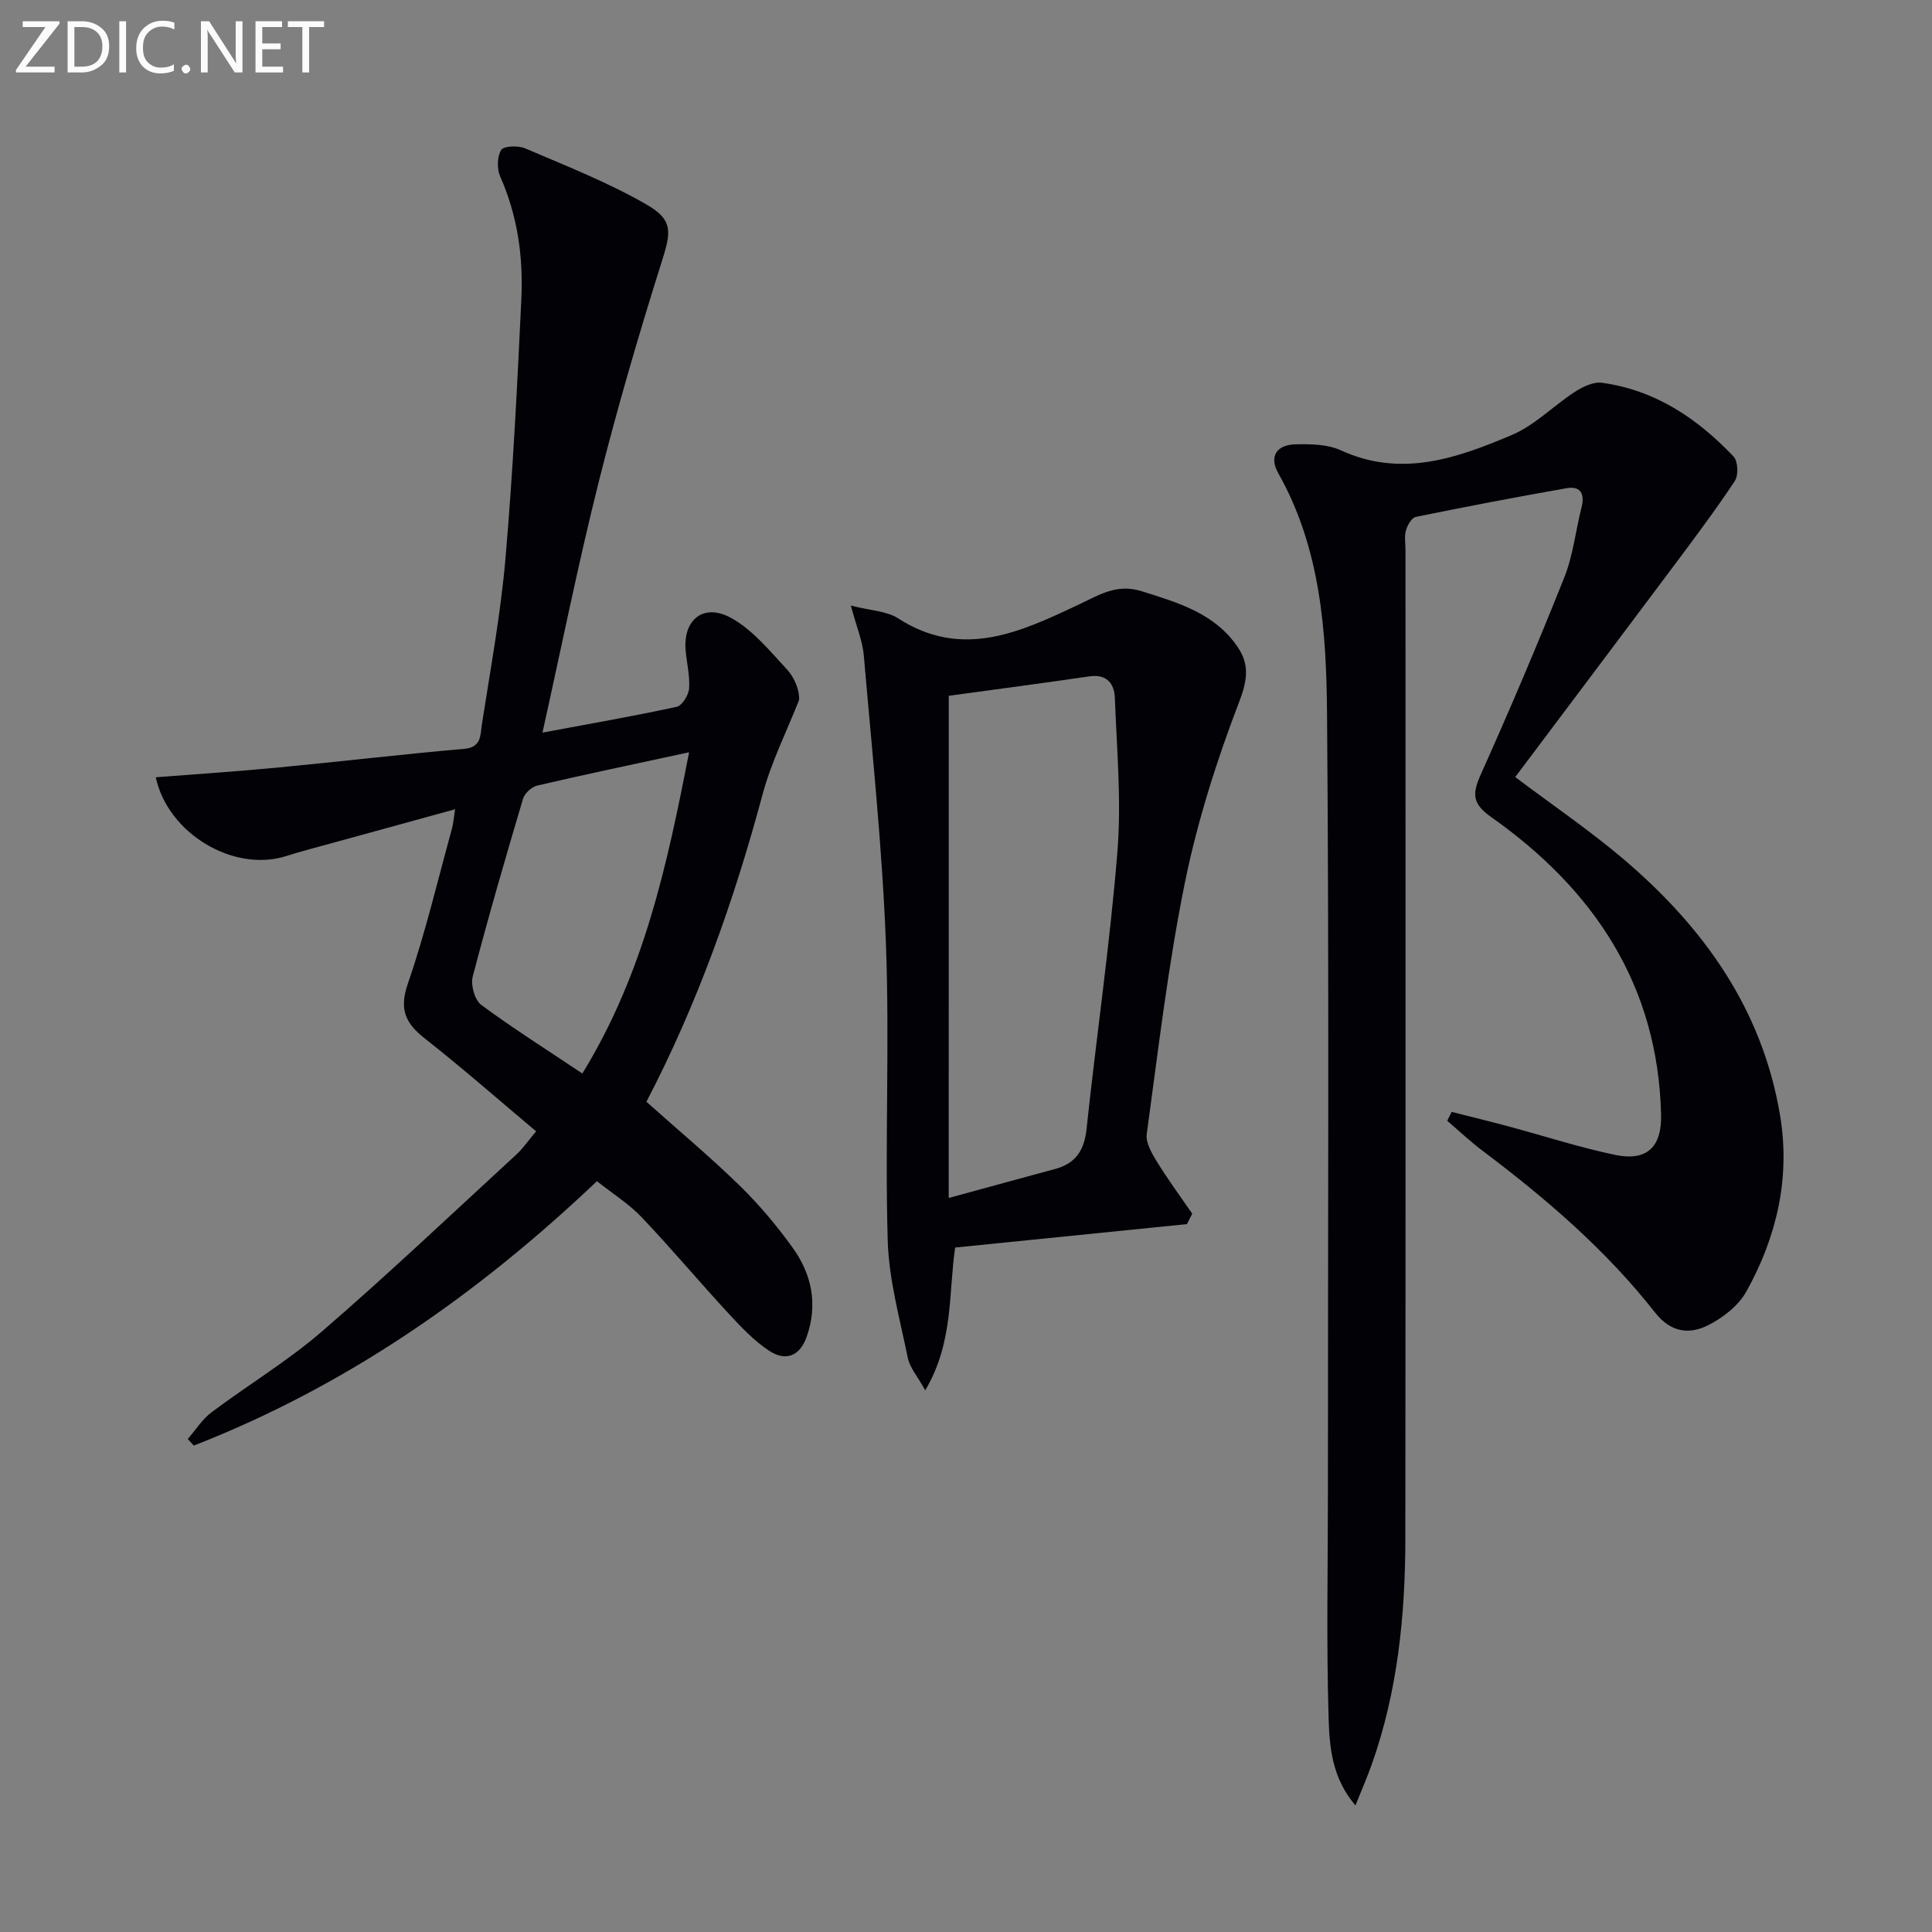
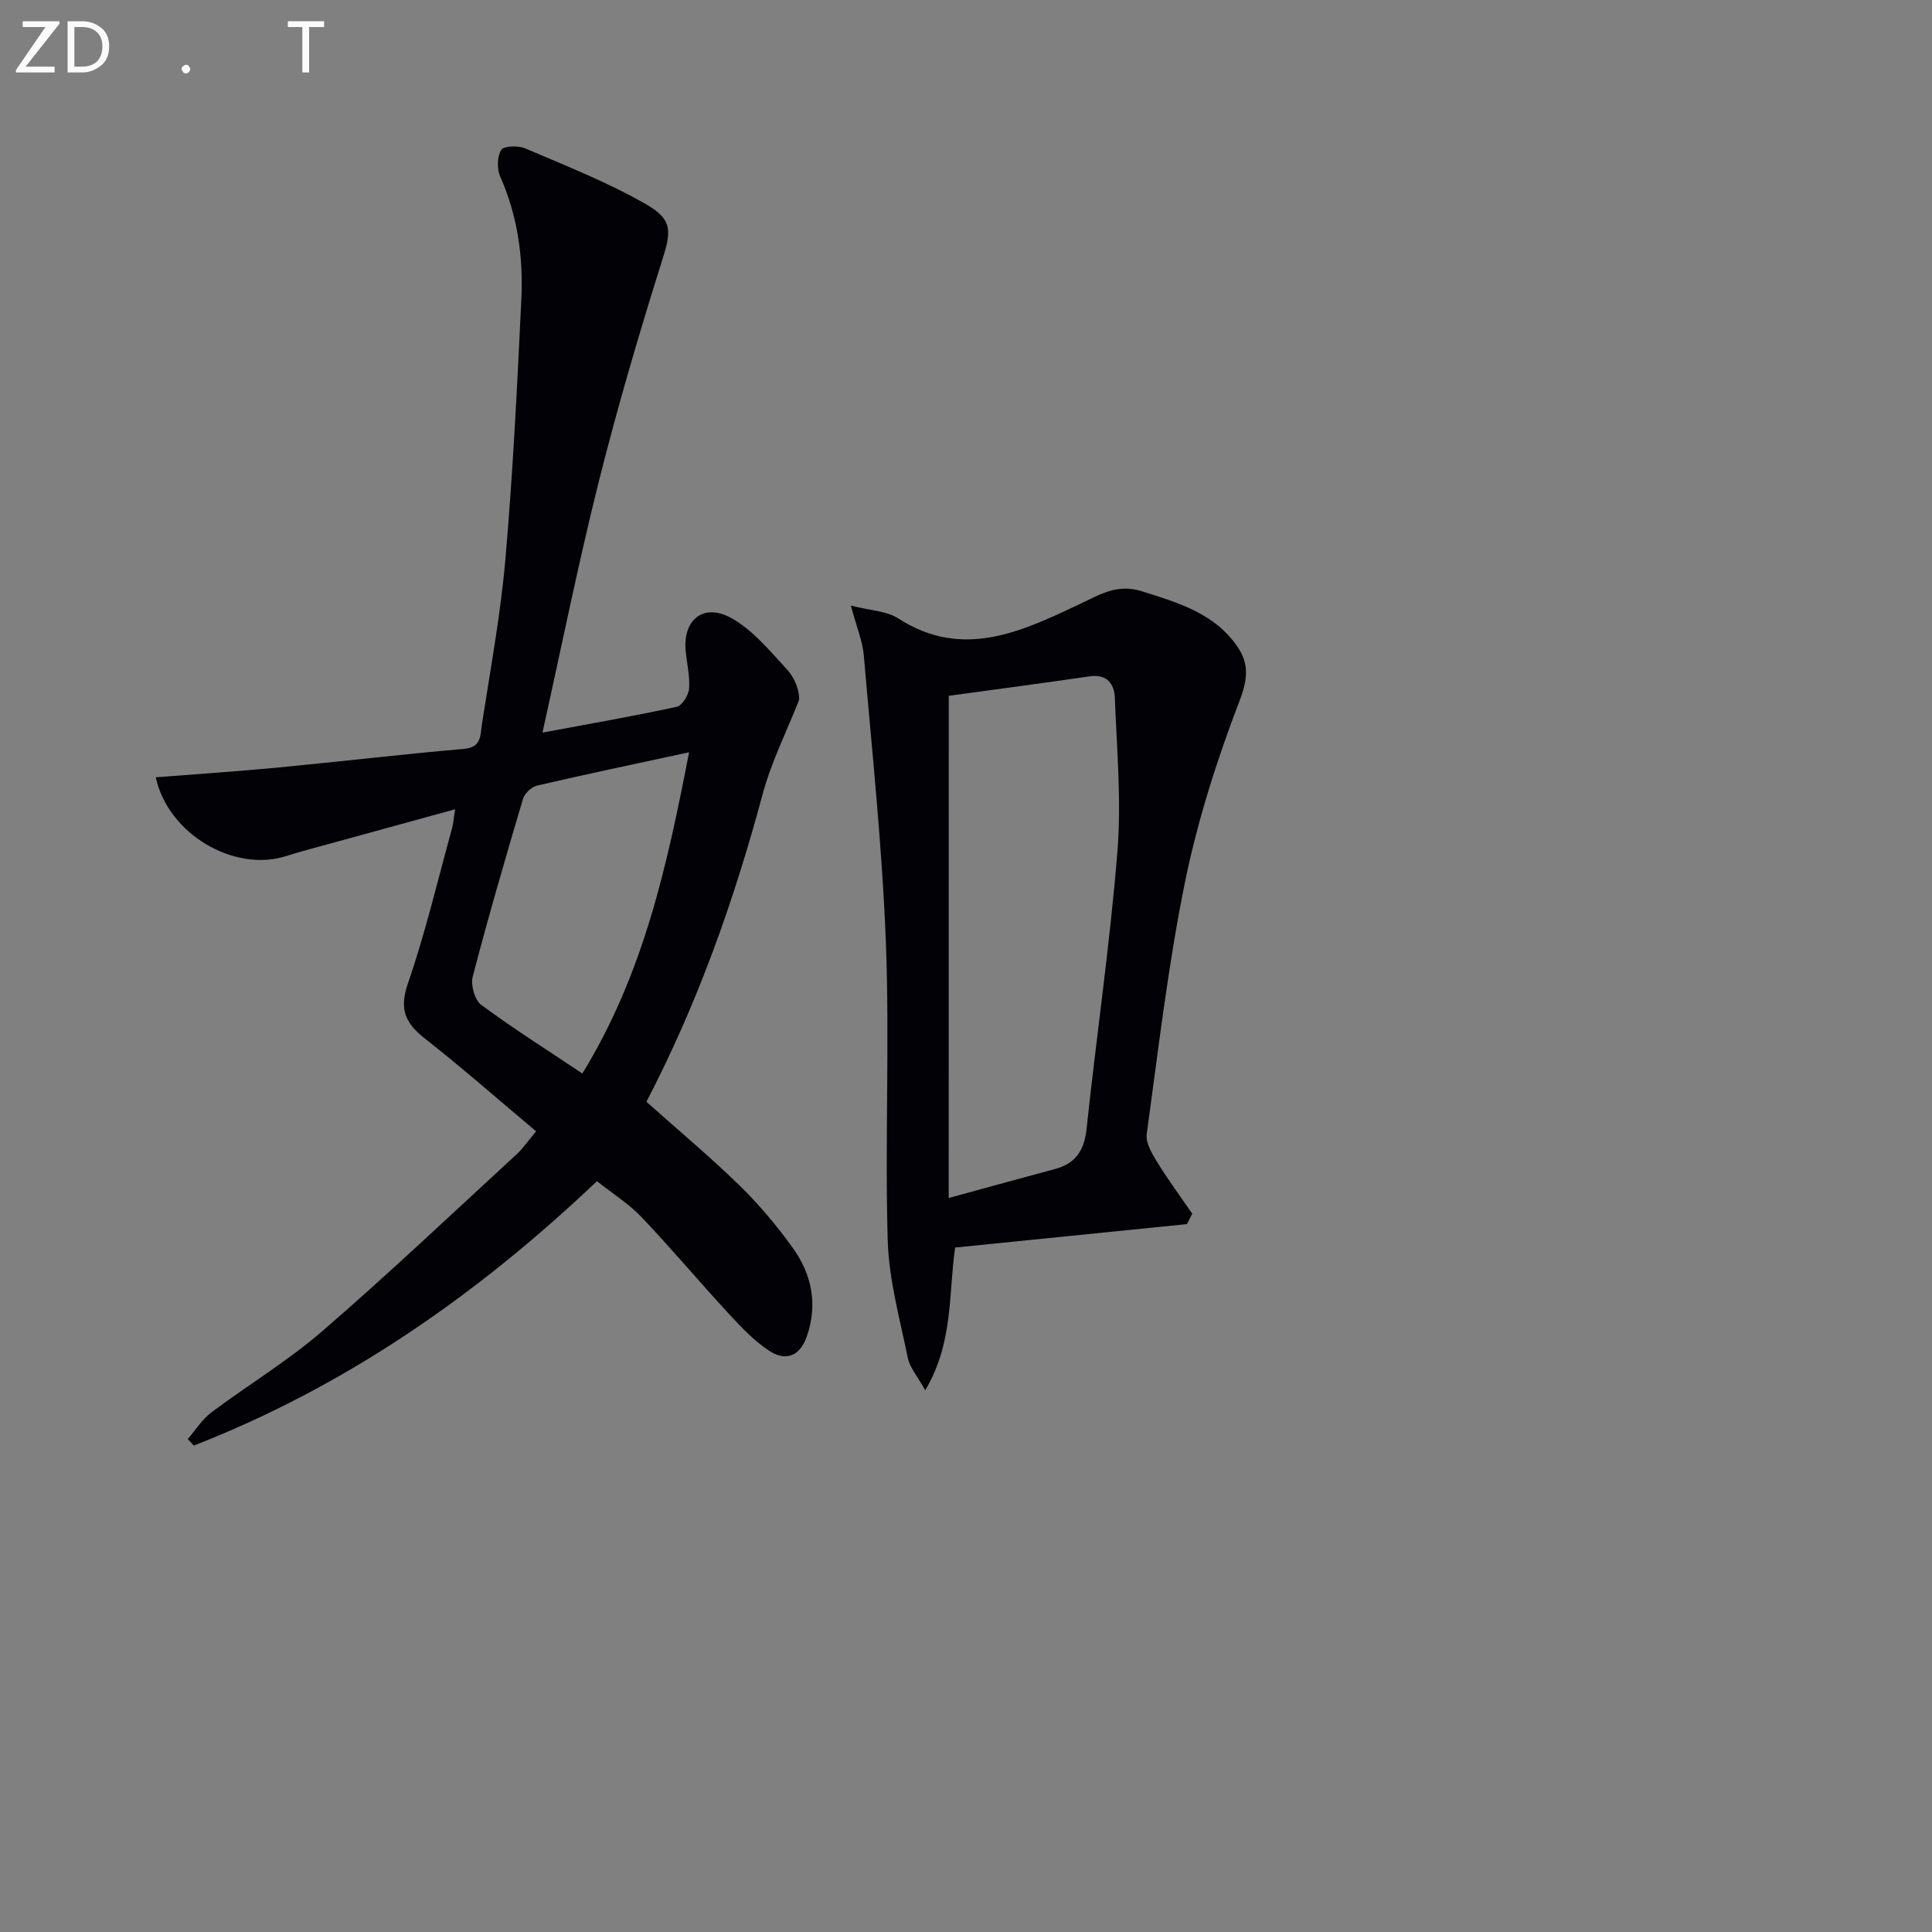
<svg xmlns="http://www.w3.org/2000/svg" enable-background="new 0 0 400 400" viewBox="0 0 400 400">
  <rect x="0" y="0" width="400" height="400" fill="#808080" stroke="none" />
-   <path d="m300.55 230.2c3.95 1.01 7.91 1.97 11.85 3.03 7.33 1.97 14.58 4.33 22 5.88 6.58 1.37 9.68-1.63 9.51-8.37-.66-26.84-13.95-46.61-35.21-61.6-3.99-2.81-3.87-4.9-2.09-8.86 6.04-13.47 11.82-27.07 17.28-40.78 1.82-4.57 2.33-9.64 3.55-14.46.71-2.81-.19-4.47-3.11-3.96-10.43 1.83-20.84 3.82-31.21 5.94-.86.18-1.73 1.73-2.04 2.8-.35 1.23-.09 2.64-.09 3.98 0 68.31.04 136.62-.03 204.93-.02 15.82-1.61 31.46-6.93 46.51-.93 2.63-2.05 5.18-3.4 8.55-4.94-5.78-5.38-12.24-5.56-18.25-.47-15.6-.14-31.22-.14-46.83 0-53.65.26-107.3-.18-160.95-.14-17.07-1.33-34.28-10.11-49.81-1.93-3.42-.37-5.89 3.67-5.96 3.11-.06 6.56-.01 9.29 1.24 12.51 5.75 24.11 1.62 35.43-3.18 4.75-2.01 8.6-6.05 13.03-8.92 1.62-1.05 3.83-2.12 5.59-1.88 11.03 1.5 19.81 7.39 27.28 15.29.91.96 1.02 3.87.25 5.04-4.03 6.06-8.4 11.9-12.77 17.74-10.84 14.5-21.74 28.96-32.7 43.56 7.93 5.96 15.32 11 22.12 16.74 16.71 14.12 29.01 31.15 32.71 53.29 2.17 12.96-.69 25.17-6.96 36.46-1.65 2.96-4.91 5.51-8.03 7.05-3.88 1.92-7.67 1.43-10.92-2.71-10.14-12.92-22.52-23.55-35.6-33.39-2.58-1.94-4.93-4.17-7.39-6.27.31-.64.61-1.24.91-1.85z" fill="#010106" />
  <path d="m123.59 244.55c-24.86 23.62-52.06 42.49-83.47 54.74-.42-.45-.84-.9-1.25-1.36 1.63-1.86 2.99-4.08 4.93-5.53 7.58-5.69 15.78-10.62 22.93-16.8 13.7-11.84 26.85-24.31 40.18-36.57 1.33-1.22 2.36-2.75 4.09-4.8-7.81-6.56-15.27-13.11-23.06-19.24-4.04-3.18-5.33-6.04-3.49-11.36 3.62-10.49 6.16-21.34 9.12-32.05.29-1.06.36-2.18.65-4.03-8.9 2.44-17.15 4.7-25.4 6.98-3.19.88-6.41 1.7-9.57 2.71-10.83 3.45-24.48-4.61-27-16.31 8.44-.66 16.84-1.21 25.22-2.01 12.89-1.23 25.76-2.76 38.66-3.88 3.57-.31 3.3-2.84 3.62-4.91 1.77-11.48 3.9-22.93 4.9-34.48 1.55-17.87 2.44-35.81 3.29-53.73.41-8.69-.77-17.23-4.37-25.35-.7-1.58-.66-4.13.2-5.52.52-.85 3.51-.95 4.94-.34 8.49 3.64 17.17 7.04 25.14 11.63 5.71 3.29 5.05 5.84 3.06 12.14-4.73 15.01-9.15 30.14-12.98 45.4-4.25 16.98-7.7 34.17-11.62 51.8 9.37-1.75 18.62-3.36 27.79-5.34 1.12-.24 2.47-2.43 2.57-3.79.19-2.61-.49-5.27-.72-7.92-.54-6.35 3.72-9.83 9.44-6.68 4.44 2.45 7.94 6.76 11.49 10.59 1.76 1.9 2.68 4.57 2.56 6.38-2.56 6.51-5.76 12.85-7.56 19.56-5.92 22.06-13.52 43.44-24.05 63.63 6.53 5.83 13.13 11.34 19.27 17.32 4.03 3.93 7.71 8.31 11 12.88 3.97 5.51 5.27 11.73 2.92 18.43-1.45 4.14-4.42 5.11-7.73 2.95-3.13-2.05-5.82-4.9-8.39-7.68-6.09-6.59-11.86-13.48-18.04-19.98-2.58-2.74-5.89-4.8-9.27-7.48zm-3.02-22.29c12.75-20.77 17.57-43.2 22.1-66.51-11.1 2.4-21.3 4.53-31.44 6.89-1.16.27-2.61 1.61-2.95 2.75-3.63 12.22-7.19 24.47-10.41 36.81-.45 1.74.41 4.85 1.76 5.85 6.64 4.91 13.64 9.32 20.94 14.21z" fill="#010106" />
  <path d="m245.74 253.44c-15.96 1.61-31.91 3.22-47.99 4.85-1.39 9.61-.32 19.64-6.19 29.56-1.58-2.87-3.19-4.68-3.61-6.73-1.65-8.08-3.93-16.21-4.16-24.38-.59-20.46.41-40.97-.37-61.42-.76-19.88-2.87-39.72-4.57-59.56-.26-3.04-1.52-5.99-2.69-10.38 4.04 1.04 7.39 1.1 9.78 2.64 13.33 8.6 25.47 2.77 37.48-2.89 4.25-2 7.81-4.34 12.97-2.72 7.55 2.38 15.06 4.55 19.81 11.48 2.46 3.58 2.13 6.79.4 11.3-4.66 12.16-8.67 24.74-11.27 37.49-3.5 17.2-5.52 34.7-7.91 52.11-.24 1.78 1.03 3.97 2.08 5.68 2.28 3.71 4.87 7.22 7.34 10.81-.36.73-.73 1.45-1.1 2.16zm-49.32-5.41c7.74-2.11 14.89-4.09 22.05-6.01 4.27-1.15 6.02-3.89 6.49-8.28 2.04-19.15 4.84-38.23 6.39-57.41.85-10.54-.13-21.23-.53-31.85-.11-2.89-1.64-4.97-5.22-4.45-9.66 1.4-19.33 2.68-29.17 4.03-.01 34.76-.01 69.02-.01 103.97z" fill="#010106" />
  <g fill="#fafbfa">
    <path d="m12.4 4.8-7.1 9h6v1.2h-8v-.5l6.1-8.9h-4.7v-1.2h7.6v.4z" />
    <path d="m14 14v-9.6h3c1.6 0 2.9.5 4 1.4s1.6 2.2 1.6 3.8-.5 3-1.6 3.9-2.4 1.5-4 1.5h-3zm1.4-8.4v8.2h1.6c1.3 0 2.4-.4 3.1-1.1s1.1-1.8 1.1-3.1-.4-2.3-1.2-3-1.8-1-3.1-1z" />
-     <path d="m26.1 4.4v10.6h-1.4v-10.6z" />
-     <path d="m36.1 14.6c-.8.4-1.8.6-2.9.6-1.5 0-2.7-.5-3.6-1.4s-1.4-2.2-1.4-3.8c0-1.7.5-3.1 1.5-4.1s2.3-1.6 3.9-1.6c1 0 1.8.1 2.5.4v1.4c-.8-.4-1.6-.6-2.5-.6-1.2 0-2.1.4-2.9 1.2s-1.1 1.8-1.1 3.2c0 1.3.3 2.3 1 3s1.6 1.1 2.7 1.1c1 0 2-.2 2.7-.7v1.3z" />
    <path d="m37.6 14.3c0-.2.1-.5.3-.6s.4-.3.6-.3c.3 0 .5.1.6.3s.3.4.3.6-.1.4-.3.6-.4.3-.6.3c-.3 0-.5-.1-.6-.3s-.3-.4-.3-.6z" />
-     <path d="m50.2 15h-1.6l-5.3-8.2c-.2-.2-.3-.5-.4-.7 0 .2.1.7.1 1.5v7.4h-1.4v-10.6h1.7l5.2 8.1c.2.4.4.6.4.7 0-.3-.1-.8-.1-1.5v-7.3h1.4z" />
-     <path d="m58.6 15h-5.7v-10.6h5.5v1.2h-4.1v3.4h3.8v1.2h-3.8v3.6h4.3z" />
    <path d="m67.1 5.6h-3.1v9.4h-1.4v-9.4h-3v-1.2h7.5z" />
  </g>
</svg>